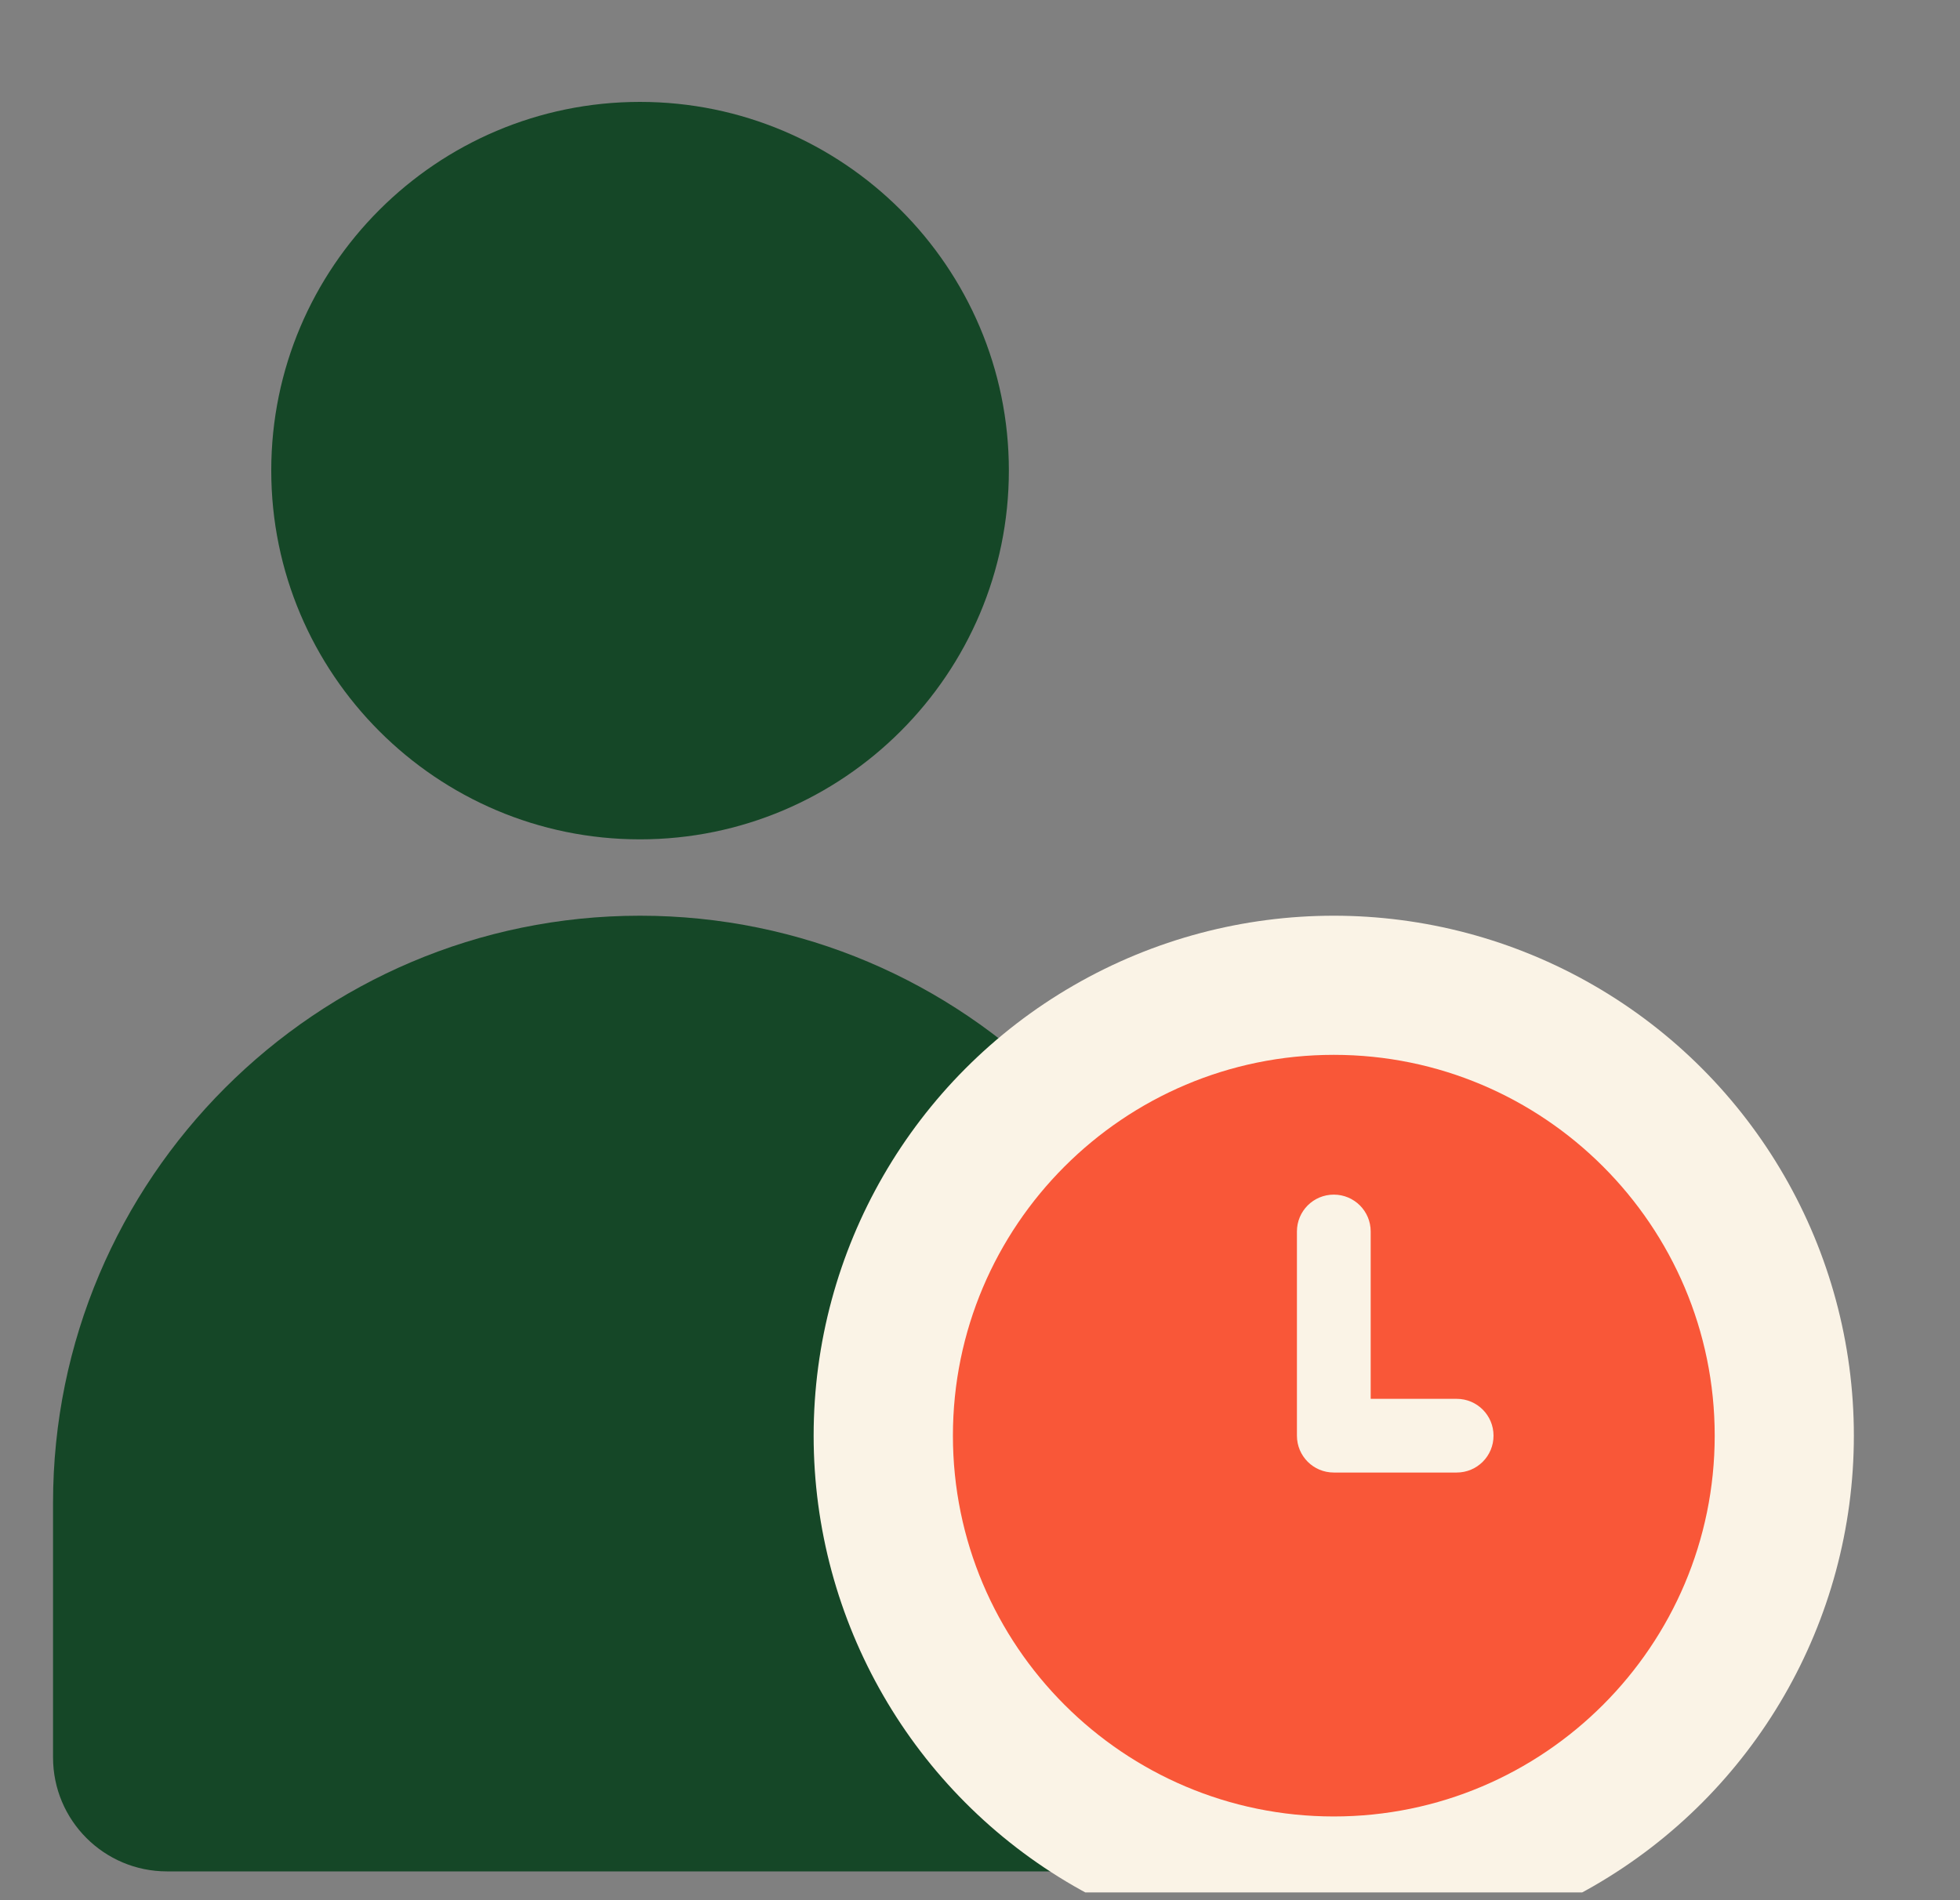
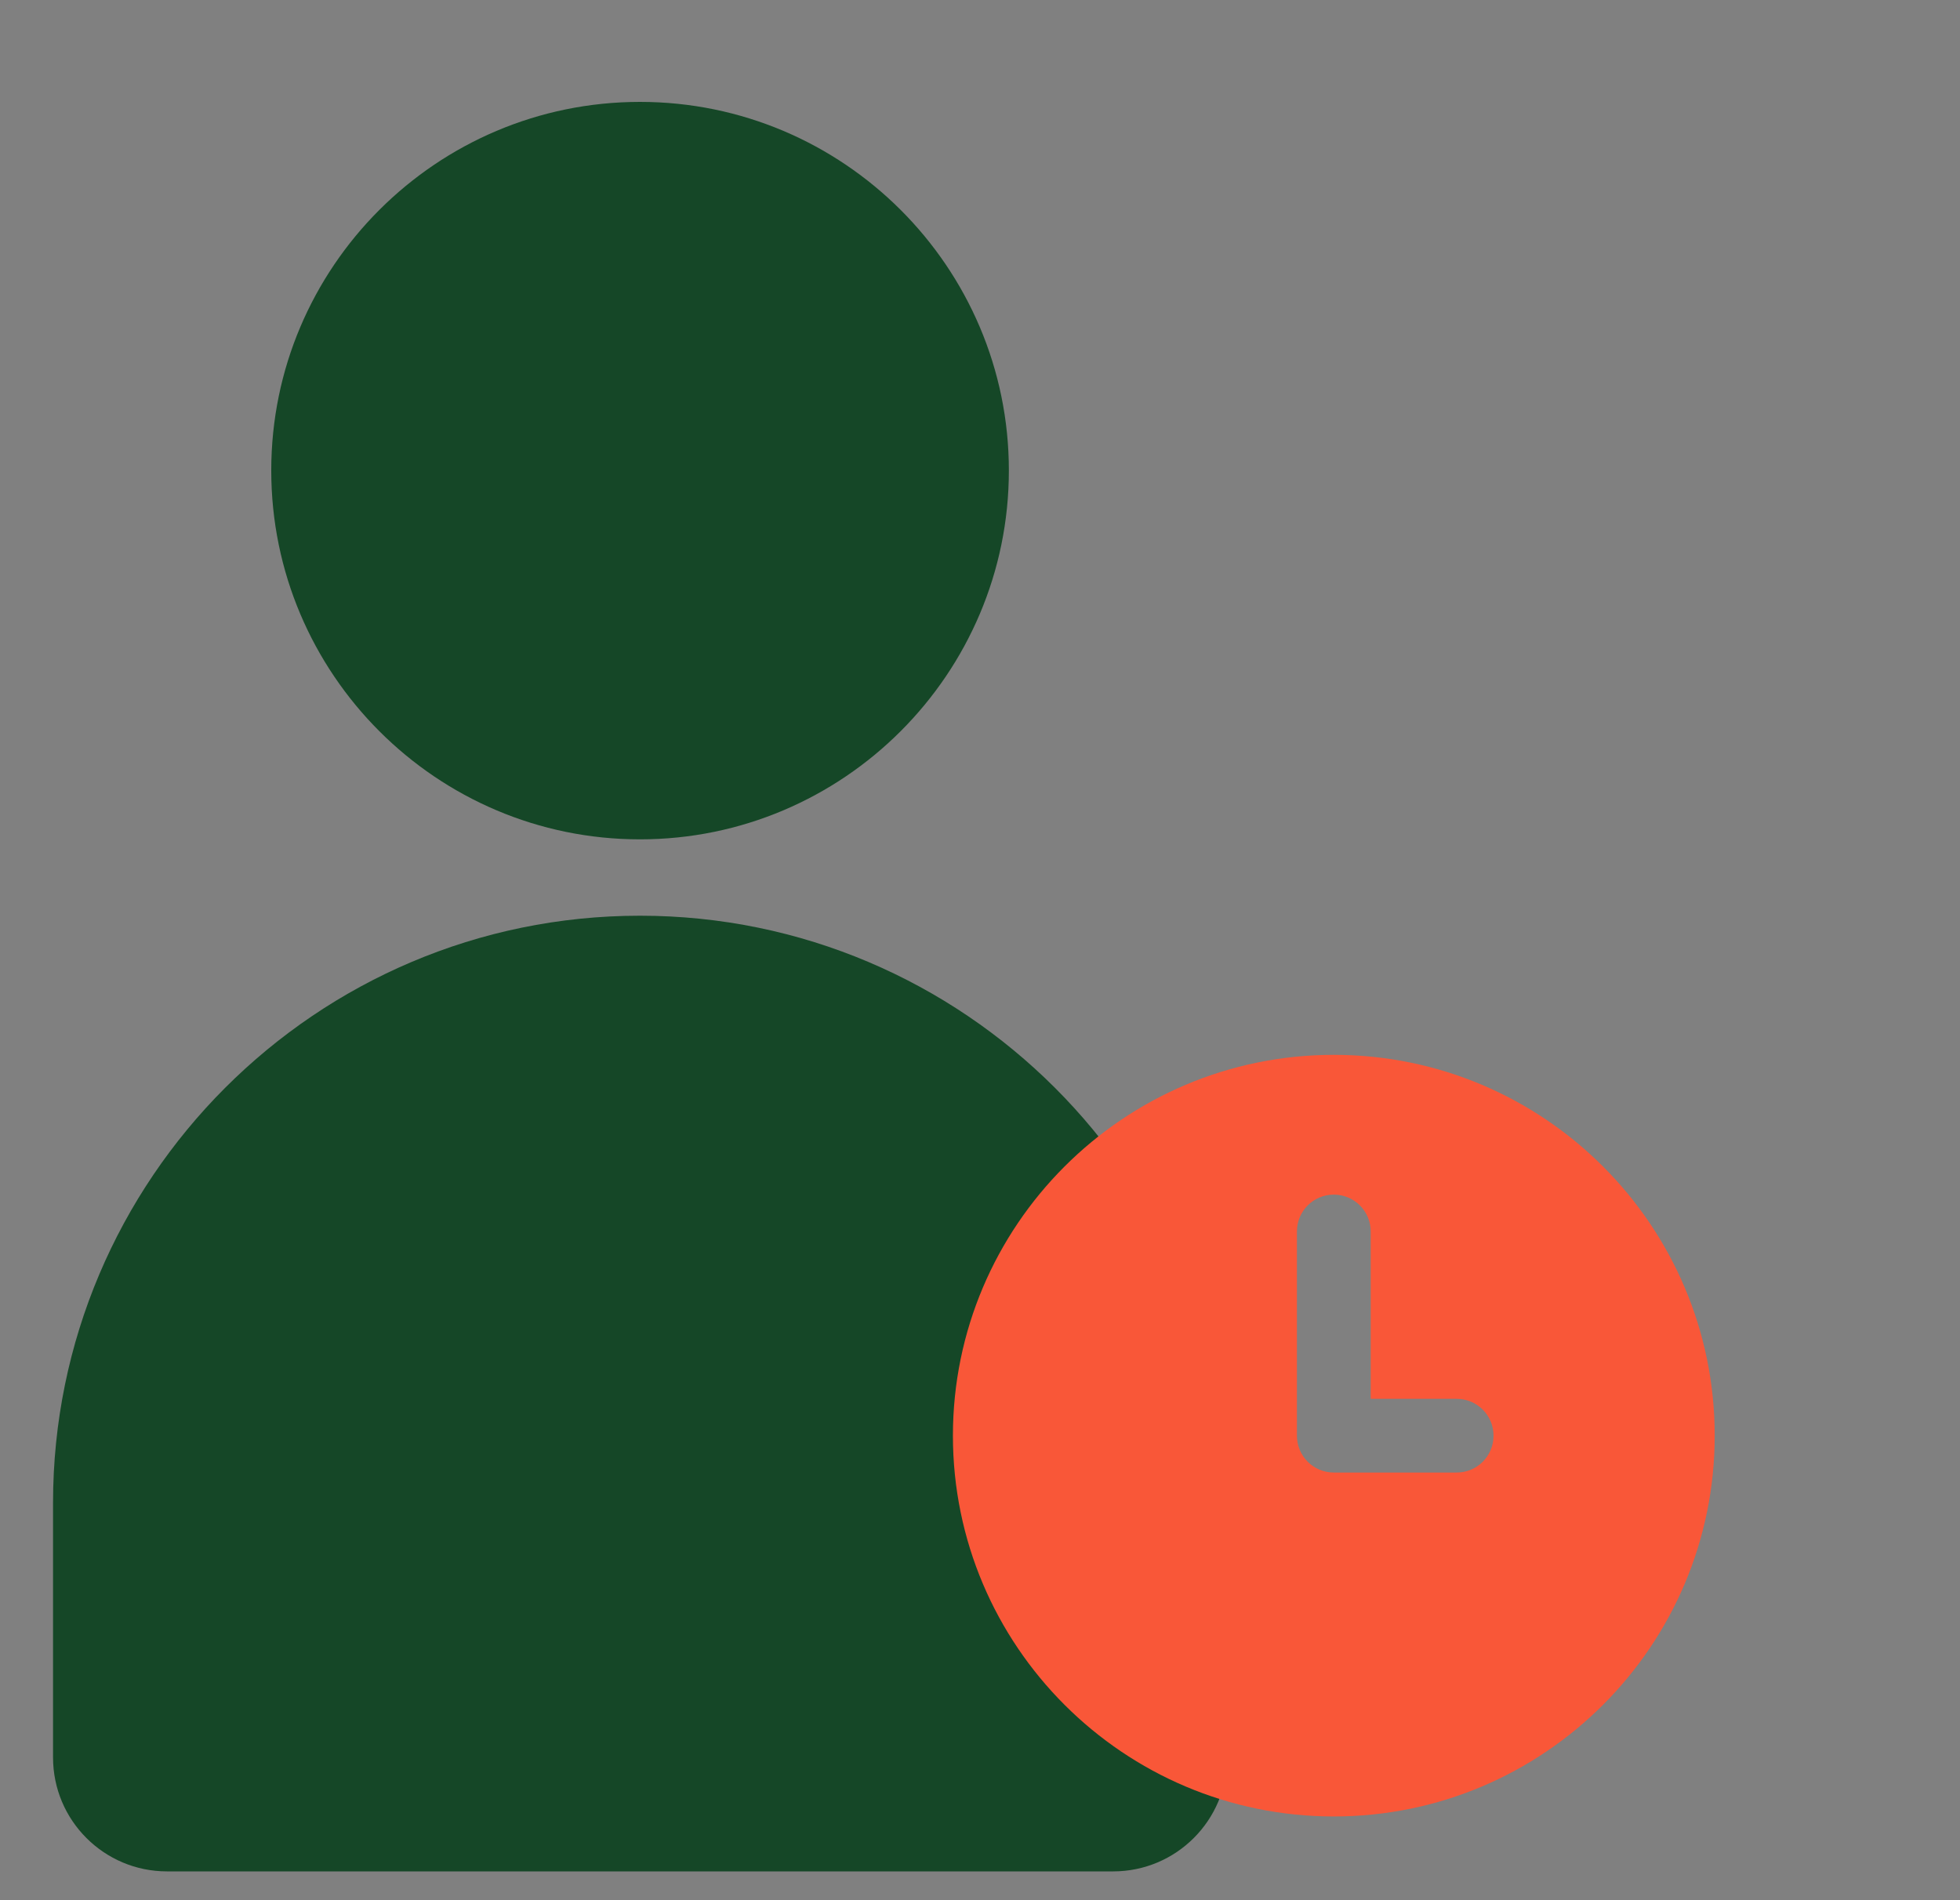
<svg xmlns="http://www.w3.org/2000/svg" width="33" height="32" viewBox="0 0 33 32" fill="none">
  <rect x="0" y="0" width="33" height="32" fill="#808080" stroke="none" />
  <g clip-path="url(#clip0_1174_31772)">
    <path d="M10.775 15.421C5.324 15.421 0.893 19.856 0.893 25.308V29.595C0.893 30.656 1.752 31.515 2.812 31.515H18.742C19.802 31.515 20.662 30.656 20.662 29.595V25.308C20.662 19.856 16.226 15.421 10.775 15.421H10.775Z" fill="#154727" />
    <path d="M10.775 14.135C14.199 14.135 16.986 11.348 16.986 7.923C16.986 4.499 14.199 1.716 10.775 1.716C7.35 1.716 4.567 4.499 4.567 7.923C4.567 11.348 7.35 14.135 10.775 14.135Z" fill="#154727" />
-     <ellipse cx="22.456" cy="24.177" rx="8.757" ry="8.756" fill="#FAF3E6" />
    <path d="M22.457 17.764C18.919 17.764 16.044 20.64 16.044 24.177C16.044 27.715 18.919 30.59 22.457 30.59C25.994 30.59 28.87 27.715 28.87 24.177C28.87 20.64 25.994 17.764 22.457 17.764ZM24.526 24.798H22.457C22.113 24.798 21.836 24.521 21.836 24.177V20.739C21.836 20.395 22.113 20.118 22.457 20.118C22.8 20.118 23.078 20.395 23.078 20.739V23.557H24.526C24.869 23.557 25.146 23.834 25.146 24.177C25.147 24.521 24.869 24.798 24.526 24.798L24.526 24.798Z" fill="#F95738" />
  </g>
  <defs>
    <clipPath id="clip0_1174_31772">
      <rect width="32" height="31" fill="white" transform="translate(0.893 0.869)" />
    </clipPath>
  </defs>
</svg>